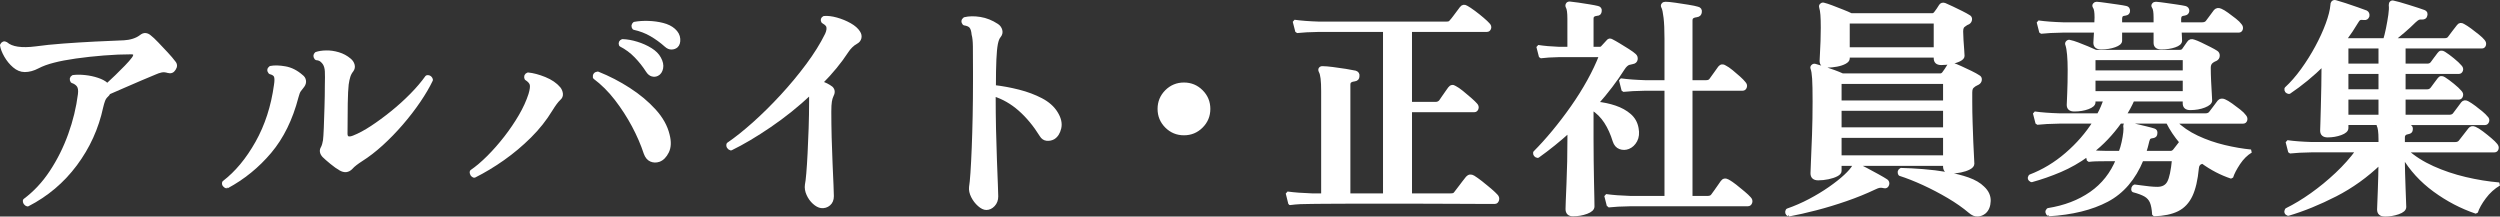
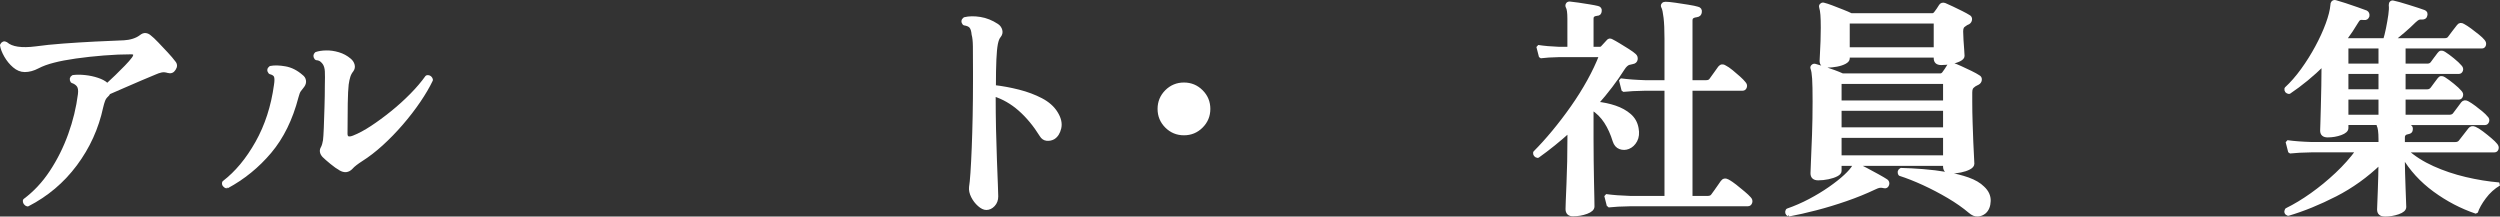
<svg xmlns="http://www.w3.org/2000/svg" id="_レイヤー_2" data-name="レイヤー 2" viewBox="0 0 214.241 18.556">
  <rect x="0" y="0" width="214.241" height="18.556" fill="#333333" stroke="none" />
  <defs>
    <style>
      .cls-1 {
        fill: #fff;
        stroke: #fff;
        stroke-miterlimit: 1;
        stroke-width: .283px;
      }
    </style>
  </defs>
  <g id="text">
    <g>
      <path class="cls-1" d="m2.361,17.553c-.094-.027-.164-.077-.211-.15-.047-.073-.062-.15-.049-.23.879-.653,1.643-1.47,2.289-2.45s1.178-2.043,1.59-3.19c.414-1.147.693-2.3.84-3.46.041-.333.004-.58-.109-.74-.113-.16-.289-.28-.529-.36-.107-.173-.08-.307.08-.4.293-.04.629-.04,1.01,0,.379.04.74.117,1.08.23s.596.25.77.41c.014.027.033.053.061.08.252-.227.523-.48.809-.76.287-.28.561-.553.82-.82.26-.267.463-.5.611-.7.105-.147.148-.267.129-.36-.02-.093-.123-.14-.311-.14-.732,0-1.52.033-2.359.1-.84.067-1.637.154-2.391.26-.752.107-1.383.227-1.889.36-.533.133-.99.3-1.371.5-.379.2-.75.3-1.109.3-.32,0-.623-.123-.91-.37-.287-.247-.527-.54-.721-.88-.193-.34-.309-.643-.35-.91.094-.187.221-.233.381-.14.467.413,1.32.54,2.561.38.666-.093,1.445-.173,2.34-.24.893-.066,1.803-.123,2.729-.17.928-.047,1.758-.083,2.49-.11.268-.013.527-.06.781-.14.252-.08.465-.187.639-.32.146-.12.283-.173.41-.16.127.013.244.067.35.16.16.12.373.32.641.6s.537.567.811.86c.273.293.482.54.629.74.16.174.168.367.021.58-.121.2-.295.267-.521.2-.213-.066-.41-.08-.59-.04-.18.04-.355.1-.529.18-.334.133-.746.307-1.24.52-.494.213-.986.427-1.48.64-.492.213-.906.394-1.24.54-.039.094-.1.173-.18.24-.119.107-.209.24-.27.4-.061.16-.117.354-.17.58-.387,1.8-1.131,3.437-2.23,4.91-1.1,1.474-2.469,2.63-4.109,3.47Z" />
      <path class="cls-1" d="m19.439,16.013c-.094-.027-.166-.073-.219-.14-.055-.066-.068-.146-.041-.24,1.08-.826,2.027-1.963,2.84-3.41.814-1.447,1.348-3.09,1.6-4.93.055-.347.055-.597,0-.75-.053-.153-.213-.263-.479-.33-.135-.16-.121-.3.039-.42.334-.067.75-.057,1.25.03.5.087.971.323,1.41.71.133.093.213.217.24.37.027.154-.014.303-.119.45-.121.147-.221.277-.301.39s-.154.303-.221.57c-.492,1.894-1.264,3.46-2.309,4.7-1.047,1.24-2.277,2.24-3.691,3Zm9.721-1.54c-.213-.12-.467-.3-.76-.54s-.514-.433-.66-.58c-.213-.24-.246-.473-.1-.7.08-.16.139-.366.18-.62.025-.187.049-.543.07-1.07.02-.527.039-1.12.059-1.78.021-.66.031-1.283.031-1.87.014-.533.014-.933,0-1.2-.014-.267-.074-.487-.18-.66-.055-.093-.137-.187-.25-.28-.113-.093-.264-.146-.451-.16-.133-.16-.133-.3,0-.42.227-.08.51-.123.85-.13.342-.007.691.043,1.051.15.359.107.68.28.961.52.146.12.242.263.289.43.047.167.018.323-.09.47-.119.147-.211.313-.27.5-.061.187-.111.42-.15.7-.041.347-.066.887-.08,1.62-.014.733-.02,1.6-.02,2.6,0,.374.219.473.66.3.479-.187,1.002-.467,1.568-.84.568-.373,1.145-.797,1.73-1.27.588-.473,1.141-.973,1.66-1.5.52-.527.961-1.043,1.32-1.55.094-.026.176-.013.25.04.072.053.117.127.131.22-.268.56-.621,1.164-1.061,1.81-.439.647-.934,1.287-1.48,1.92-.547.634-1.117,1.22-1.709,1.76-.594.54-1.178.99-1.75,1.35-.188.12-.354.237-.5.35-.148.113-.268.223-.361.33-.266.28-.58.313-.939.1Z" />
-       <path class="cls-1" d="m40.646,15.093c-.094-.026-.162-.08-.209-.16s-.057-.16-.031-.24c.467-.32.953-.733,1.461-1.24.506-.507.992-1.06,1.459-1.66.467-.6.887-1.22,1.262-1.86.373-.64.652-1.253.84-1.84.119-.4.156-.687.109-.86-.047-.173-.197-.34-.449-.5-.068-.187-.014-.313.158-.38.428.04.904.167,1.432.38.525.213.936.493,1.229.84.107.134.17.287.191.46.02.173-.045.32-.191.44-.186.173-.42.487-.699.94-.494.813-1.098,1.573-1.811,2.28-.713.707-1.477,1.347-2.289,1.92-.814.573-1.635,1.067-2.461,1.48Zm15.82-1.36c-.24.08-.467.073-.68-.02-.213-.093-.373-.287-.48-.58-.254-.773-.594-1.56-1.02-2.36-.428-.8-.92-1.563-1.48-2.29-.561-.727-1.18-1.343-1.859-1.85-.027-.213.066-.333.279-.36.934.373,1.824.833,2.67,1.38.848.547,1.574,1.154,2.18,1.82.607.667.998,1.367,1.17,2.1.148.573.127,1.05-.059,1.43-.188.38-.428.623-.721.73Zm-.141-7.36c-.133.067-.275.08-.43.04-.152-.04-.289-.153-.41-.34-.279-.44-.609-.856-.99-1.25-.379-.393-.816-.717-1.309-.97-.066-.173-.014-.293.16-.36.387.013.797.087,1.229.22.434.133.828.31,1.182.53.352.22.602.47.75.75.172.307.232.59.18.85-.055.26-.174.437-.361.53Zm1.641-2.42c-.107.094-.244.143-.41.15-.166.007-.33-.063-.49-.21-.387-.346-.803-.65-1.25-.91-.445-.26-.943-.45-1.49-.57-.105-.146-.092-.28.041-.4.359-.067.756-.093,1.189-.08.434.013.848.07,1.24.17.393.1.711.257.949.47.254.227.391.48.41.76.021.28-.043.487-.189.62Z" />
-       <path class="cls-1" d="m70.38,17.693c-.199-.027-.406-.137-.619-.33-.215-.193-.385-.43-.51-.71-.127-.28-.17-.553-.131-.82.039-.173.08-.5.119-.98.041-.48.078-1.056.111-1.73.033-.673.062-1.39.09-2.15.025-.76.039-1.513.039-2.26v-.4c0-.12-.014-.227-.039-.32-1.094,1.027-2.248,1.953-3.461,2.78-1.213.827-2.326,1.487-3.34,1.98-.094-.027-.162-.077-.209-.15-.047-.073-.057-.156-.031-.25.668-.453,1.4-1.036,2.201-1.75.799-.713,1.6-1.503,2.4-2.37.799-.867,1.535-1.753,2.209-2.66.674-.906,1.217-1.78,1.631-2.62.133-.293.166-.533.1-.72-.041-.08-.098-.15-.17-.21-.074-.06-.158-.117-.25-.17-.08-.146-.047-.26.1-.34.307-.027.664.017,1.07.13.406.114.787.27,1.141.47.352.2.602.42.75.66.105.16.139.32.1.48-.041.16-.135.28-.281.36-.172.094-.33.21-.469.35-.141.14-.258.283-.35.43-.602.92-1.342,1.82-2.221,2.7.32.094.613.24.879.44.188.173.201.407.041.7-.053.107-.098.26-.131.46s-.049.493-.049.88c0,.68.01,1.417.029,2.21.02.793.047,1.55.08,2.27.033.72.061,1.33.08,1.83s.029.81.029.93c0,.293-.092.52-.279.68-.188.16-.406.227-.66.2Z" />
      <path class="cls-1" d="m84.525,17.853c-.188,0-.393-.1-.619-.3-.227-.2-.41-.44-.551-.72-.141-.28-.197-.546-.17-.8.041-.227.08-.633.121-1.22.039-.586.076-1.3.109-2.14s.061-1.75.08-2.73.029-1.977.029-2.99v-.84c0-.973-.004-1.687-.01-2.14-.006-.453-.043-.793-.109-1.02-.027-.307-.094-.527-.201-.66-.105-.133-.299-.22-.58-.26-.133-.16-.119-.3.041-.42.387-.093.83-.1,1.33-.02.5.08.982.273,1.449.58.16.107.264.25.311.43.047.18.004.35-.131.51-.105.12-.189.334-.25.64-.059.307-.104.753-.129,1.34-.027.587-.041,1.367-.041,2.34.693.08,1.395.21,2.102.39.705.18,1.346.42,1.92.72.572.3,1,.677,1.279,1.13.293.467.393.9.301,1.3-.094.4-.273.68-.541.84-.174.094-.359.13-.561.11-.199-.02-.359-.13-.479-.33-.547-.88-1.158-1.616-1.83-2.21-.674-.593-1.41-1.017-2.211-1.27v.16c0,.893.01,1.82.029,2.78.021.96.047,1.857.08,2.69.033.834.061,1.53.08,2.09.021.56.031.894.031,1,0,.293-.09.537-.271.73-.18.193-.383.29-.609.29Z" />
      <path class="cls-1" d="m101.46,11.453c-.586,0-1.086-.207-1.5-.62-.412-.413-.619-.913-.619-1.5,0-.586.207-1.086.619-1.5.414-.413.914-.62,1.5-.62.588,0,1.088.207,1.5.62.414.414.621.914.621,1.5,0,.587-.207,1.087-.621,1.5-.412.414-.912.62-1.5.62Z" />
-       <path class="cls-1" d="m110.54,17.433l-.219-.88c.572.08,1.273.133,2.1.16h.939V7.833c0-.467-.016-.836-.049-1.11-.033-.273-.084-.47-.15-.59-.055-.106-.061-.187-.02-.24.053-.066.125-.093.219-.08.188,0,.467.023.84.07.373.047.748.1,1.121.16.373.06.646.11.82.15.172.053.246.167.219.34,0,.173-.094.273-.279.3-.146.013-.268.05-.359.11-.094.06-.141.163-.141.31v9.46h3.08V2.593h-5.621c-.799.013-1.434.047-1.898.1l-.221-.86c.572.08,1.279.134,2.119.16h10.881c.107,0,.193-.01.26-.03s.127-.07.18-.15c.066-.066.156-.177.27-.33.113-.153.23-.31.352-.47.119-.16.199-.267.24-.32.119-.16.266-.187.439-.08.172.094.391.237.65.43.26.193.506.39.74.59.232.2.396.354.488.46.107.107.141.217.102.33-.041.114-.113.17-.221.17h-6.561v6.28h2.16c.174,0,.312-.06.42-.18.053-.08.133-.197.24-.35.107-.153.213-.306.32-.46.105-.153.18-.257.221-.31.133-.173.285-.2.459-.08.16.08.359.217.6.41.24.193.475.39.701.59s.387.353.479.46c.107.107.141.22.102.34-.041.12-.113.18-.221.18h-5.48v7.24h3.441c.105,0,.191-.01.26-.03.066-.02.125-.07.18-.15.066-.08.166-.21.299-.39.135-.18.271-.36.41-.54.141-.18.236-.303.291-.37.146-.16.32-.18.52-.06.174.107.393.263.66.47.266.207.523.417.77.63.246.213.424.38.531.5.105.107.139.227.1.36-.041.133-.113.2-.221.2h-1.32c-.627,0-1.393-.003-2.299-.01-.908-.007-1.885-.01-2.93-.01h-5.961c-.873,0-1.59.003-2.15.01-.561.007-.893.01-1,.01-.387,0-.723.007-1.01.02-.287.013-.584.04-.891.08Z" />
      <path class="cls-1" d="m134.802,18.393c-.334,0-.5-.16-.5-.48,0-.053.006-.277.02-.67s.033-.89.061-1.49c.027-.6.047-1.237.061-1.91.012-.673.02-1.316.02-1.93v-.68c-.428.387-.863.76-1.311,1.12-.447.36-.902.707-1.369,1.04-.094-.013-.164-.05-.211-.11-.047-.06-.062-.13-.049-.21.52-.52,1.057-1.113,1.609-1.78s1.09-1.37,1.609-2.11.99-1.49,1.41-2.25.764-1.487,1.031-2.18h-3.561c-.654.013-1.188.047-1.6.1l-.221-.86c.506.08,1.113.133,1.82.16h.84V1.613c0-.533-.047-.873-.141-1.02-.039-.08-.039-.153,0-.22.027-.066.094-.1.201-.1.16.013.398.043.719.09.32.047.641.097.961.15.32.053.559.1.719.14s.227.14.201.3c-.014.173-.1.26-.26.26-.135.013-.24.047-.32.1-.08.053-.121.154-.121.3v2.54h.66c.107,0,.188-.033.24-.1.066-.067.146-.153.24-.26s.174-.193.24-.26c.08-.107.186-.12.32-.04.16.08.365.197.619.35.254.154.508.31.76.47.254.16.447.3.58.42.107.094.146.213.121.36-.027.147-.127.234-.301.26-.053.013-.109.027-.17.04-.061.013-.117.027-.17.04-.16.067-.312.213-.459.44-.32.507-.67,1.01-1.051,1.51s-.783.99-1.211,1.47c.547.053,1.068.164,1.561.33.494.167.91.397,1.25.69.34.293.551.667.631,1.12.08.413.043.763-.111,1.05-.152.287-.363.483-.629.59-.24.094-.477.097-.711.01-.232-.086-.396-.277-.49-.57-.186-.613-.432-1.156-.738-1.63-.309-.473-.693-.857-1.16-1.15l-.021.02v2.6c0,.614.004,1.243.012,1.89.006.647.016,1.25.029,1.81.014.56.023,1.027.029,1.4.008.373.01.6.01.68,0,.2-.18.366-.539.5-.359.133-.748.2-1.16.2Zm3.039-.76l-.219-.86c.572.08,1.279.133,2.119.16h3.041V7.633h-1.781c-.799.013-1.434.047-1.898.1l-.221-.88c.572.08,1.279.134,2.119.16h1.781v-3.72c0-.747-.027-1.343-.08-1.79-.055-.447-.113-.737-.18-.87-.068-.106-.068-.193,0-.26.039-.053.105-.08.199-.08.188,0,.463.027.83.08.367.053.736.11,1.109.17.373.06.646.117.82.17.174.04.246.147.221.32-.014.173-.113.273-.301.3-.146.013-.266.05-.359.11s-.141.163-.141.31v5.26h1.301c.186,0,.32-.053.4-.16.08-.106.209-.286.389-.54.18-.253.303-.427.371-.52.133-.16.285-.18.459-.06.16.08.35.21.57.39.221.18.43.36.631.54.199.18.346.33.439.45.105.107.141.22.1.34-.039.12-.113.18-.221.18h-4.439v9.3h1.42c.213,0,.361-.06.439-.18.068-.08.154-.2.262-.36.105-.16.215-.316.33-.47.111-.153.189-.263.229-.33.121-.173.287-.2.5-.08.174.093.383.237.631.43.246.193.482.387.709.58.227.193.395.35.5.47.107.106.141.223.102.35-.041.127-.121.19-.24.19h-10.041c-.799.013-1.434.046-1.9.1Z" />
      <path class="cls-1" d="m153.275,18.413c-.16-.107-.193-.24-.1-.4.652-.227,1.289-.503,1.91-.83.619-.327,1.193-.673,1.719-1.04.527-.366.971-.717,1.33-1.05.361-.333.607-.62.74-.86.041-.067.1-.1.18-.1.041-.013.094,0,.16.04.16.067.404.187.73.36s.652.35.98.53c.326.18.57.323.73.43.105.08.139.187.1.32-.055.147-.141.207-.26.18-.16-.04-.297-.053-.41-.04-.113.013-.264.067-.451.16-.76.36-1.572.69-2.439.99-.867.3-1.723.56-2.57.78-.846.22-1.629.397-2.35.53Zm2.539-3.1c-.346,0-.52-.153-.52-.46,0-.12.014-.477.041-1.07.025-.593.057-1.337.09-2.23s.049-1.847.049-2.86c0-.893-.012-1.547-.039-1.96-.027-.413-.074-.707-.141-.88-.027-.066-.014-.126.041-.18.066-.067.139-.087.219-.06.201.053.443.127.73.22.287.094.576.194.871.3.293.107.539.207.738.3h8.381c.107,0,.199-.047.279-.14.055-.067.127-.17.221-.31.094-.14.166-.257.221-.35.092-.133.219-.167.379-.1.16.053.381.143.66.27s.562.26.85.4c.287.14.51.263.67.37.107.053.154.144.141.27-.014.127-.08.224-.199.29-.055.027-.107.053-.16.08-.055.027-.1.053-.141.08-.133.093-.221.183-.26.27-.041.087-.061.21-.061.37v.78c0,.6.01,1.2.031,1.8.02.6.039,1.153.059,1.66.021.507.041.927.061,1.26.02.334.029.533.029.6,0,.133-.1.253-.299.36-.201.107-.447.19-.74.25s-.58.09-.859.09c-.334,0-.5-.153-.5-.46v-.2h-8.98v.58c0,.12-.098.23-.291.33-.193.1-.434.18-.719.24-.287.06-.57.09-.852.09Zm.74-9.66c-.318,0-.479-.146-.479-.44,0-.08.01-.28.029-.6.02-.32.037-.69.051-1.11.012-.42.02-.797.02-1.13,0-.467-.01-.833-.031-1.1-.02-.267-.057-.487-.109-.66-.027-.093-.006-.16.061-.2.053-.053.119-.067.199-.04.174.04.406.117.701.23.293.114.592.23.898.35.307.12.555.227.74.32h6.961c.094,0,.18-.047.26-.14.053-.066.127-.167.221-.3.092-.133.166-.247.219-.34.08-.12.201-.153.361-.1.158.067.373.164.639.29.268.127.533.257.801.39.266.134.473.247.619.34.107.053.154.14.141.26-.014.12-.074.213-.18.28-.107.04-.193.087-.26.14-.135.08-.221.164-.26.25-.041.087-.061.204-.061.35,0,.187.01.433.029.74.02.307.041.594.061.86.02.267.029.433.029.5,0,.12-.1.23-.299.33-.201.1-.443.177-.73.23-.287.053-.564.08-.83.08-.334,0-.5-.146-.5-.44v-.2h-7.48v.22c0,.12-.094.23-.279.33-.188.1-.42.177-.701.23-.279.053-.559.08-.84.08Zm1.121,3.1h8.98v-1.7h-8.98v1.7Zm0,2.3h8.98v-1.7h-8.98v1.7Zm0,2.4h8.98v-1.78h-8.98v1.78Zm.699-9.26h7.48V1.873h-7.48v2.32Zm11.701,13.98c-.174.146-.371.227-.59.24-.221.013-.445-.08-.672-.28-.52-.44-1.129-.867-1.828-1.28-.701-.413-1.414-.786-2.141-1.12-.727-.333-1.404-.6-2.031-.8-.092-.173-.059-.307.102-.4.572.013,1.199.047,1.879.1.68.053,1.357.137,2.031.25.672.114,1.283.267,1.83.46.545.194.973.444,1.279.75.359.334.533.71.52,1.13s-.141.737-.379.95Z" />
-       <path class="cls-1" d="m175.556,18.393c-.16-.147-.174-.287-.041-.42,1.428-.227,2.654-.697,3.68-1.41,1.027-.713,1.787-1.677,2.281-2.89h-.92c-.361,0-.664.003-.91.01-.248.007-.471.023-.67.05l-.1-.44c-.734.533-1.508.973-2.32,1.32-.814.347-1.635.634-2.461.86-.188-.093-.227-.22-.119-.38,1.119-.427,2.16-1.053,3.119-1.88.961-.827,1.76-1.747,2.4-2.76h-3.02c-.801.013-1.434.047-1.9.1l-.221-.86c.574.08,1.281.134,2.121.16h3.359c.119-.213.227-.43.32-.65s.18-.437.26-.65h-.98v.22c0,.173-.17.323-.51.45-.34.127-.73.19-1.17.19-.334,0-.5-.14-.5-.42,0-.107.014-.44.041-1,.025-.56.039-1.233.039-2.02,0-.48-.018-.91-.051-1.29s-.082-.663-.148-.85c-.041-.08-.027-.153.039-.22.066-.066.146-.08.24-.04.146.027.354.09.619.19.268.1.545.21.83.33.287.12.531.227.73.32h7.201c.158,0,.271-.053.34-.16l.42-.6c.105-.16.26-.2.459-.12.133.04.326.12.58.24.254.12.51.247.77.38.262.134.451.24.57.32.107.067.156.17.15.31-.006.14-.076.243-.209.31-.107.04-.207.094-.301.16-.174.12-.26.3-.26.54,0,.347.01.73.029,1.15s.041.79.061,1.11c.02.32.029.507.029.56,0,.174-.176.33-.529.47-.354.14-.758.21-1.211.21-.332,0-.5-.147-.5-.44v-.3h-4.42c-.199.453-.434.887-.699,1.3h6.92c.186,0,.326-.053.42-.16.08-.107.207-.273.381-.5.172-.227.293-.386.359-.48.119-.133.273-.16.459-.08.16.067.357.184.59.35.234.167.461.337.682.51.219.173.375.327.469.46.094.107.123.217.09.33s-.104.17-.209.17h-5.84c.52.52,1.15.953,1.889,1.3.74.347,1.518.617,2.33.81.814.194,1.574.323,2.281.39-.4.24-.75.587-1.051,1.04-.299.453-.504.847-.609,1.18-.881-.293-1.713-.727-2.5-1.3-.055.04-.113.067-.18.08-.068.04-.125.094-.17.16-.047.067-.078.167-.09.3-.094.987-.273,1.763-.541,2.33-.268.566-.652.977-1.16,1.23-.506.253-1.18.393-2.02.42-.027-.467-.094-.827-.199-1.08-.107-.253-.281-.45-.521-.59-.24-.14-.586-.27-1.039-.39-.041-.066-.047-.14-.02-.22.025-.08.072-.133.139-.16.121.013.297.037.531.07.232.033.479.063.738.09.262.027.484.04.672.04.465,0,.793-.173.979-.52.188-.346.326-1,.42-1.96h-2.719c-.668,1.627-1.664,2.79-2.99,3.49-1.328.7-2.998,1.11-5.01,1.23Zm4.5-14.3c-.348,0-.521-.14-.521-.42,0-.067.008-.197.021-.39.012-.193.025-.403.039-.63h-2.799c-.801.013-1.434.047-1.9.1l-.221-.86c.574.08,1.279.134,2.121.16h2.818c0-.107.004-.207.012-.3.006-.093.01-.18.01-.26,0-.453-.047-.747-.141-.88-.066-.093-.066-.173,0-.24.039-.053.1-.08.18-.08.188.013.443.043.77.09.328.047.658.094.99.14.334.047.588.09.76.13.135.027.201.12.201.28,0,.147-.08.233-.24.26-.16.013-.273.05-.34.11-.066.06-.1.177-.1.35v.4h2.979v-.56c0-.453-.047-.747-.139-.88-.068-.093-.068-.173,0-.24.039-.053.105-.08.199-.08.188.013.443.043.77.09.328.047.654.094.98.14.326.047.576.09.75.13.146.04.221.134.221.28-.014.147-.1.233-.26.26-.148.013-.258.05-.33.11-.074.06-.111.177-.111.35v.18c0,.067.008.14.021.22h1.92c.186,0,.326-.053.42-.16.08-.106.199-.267.359-.48.16-.213.273-.366.34-.46.119-.133.273-.16.461-.08.158.067.35.18.568.34.221.16.438.323.65.49.213.167.367.317.461.45.092.107.123.217.09.33s-.104.17-.211.17h-5.039c.014.2.023.38.029.54.008.16.01.26.01.3,0,.173-.162.317-.49.43-.326.114-.709.17-1.148.17-.348,0-.521-.14-.521-.42v-1.02h-2.979v.84c0,.16-.168.3-.5.42-.334.12-.721.18-1.16.18Zm.5,8.98h1.139c.107-.28.193-.573.26-.88.068-.307.113-.587.141-.84.027-.253.027-.433,0-.54,0-.053.014-.106.041-.16.053-.053.105-.067.16-.04.146.013.373.057.68.13.307.073.613.147.92.22.307.073.539.137.699.19.121.04.166.134.141.28,0,.147-.074.233-.221.26-.133.013-.232.04-.299.08-.068.04-.121.133-.16.28-.041.173-.084.347-.131.52-.047.174-.096.34-.15.5h2.221c.133,0,.246-.053.34-.16.053-.067.123-.156.211-.27.086-.113.176-.23.27-.35.025-.027.047-.047.061-.06.012-.013.025-.027.039-.04-.467-.547-.854-1.126-1.16-1.74h-4.08c-.359.507-.744.973-1.15,1.4-.406.427-.836.813-1.289,1.16.16.013.355.027.59.04.232.013.477.02.73.02Zm-1.121-6.9h7.76v-1.16h-7.76v1.16Zm0,1.78h7.76v-1.18h-7.76v1.18Z" />
      <path class="cls-1" d="m204.369,18.413c-.346,0-.52-.153-.52-.46,0-.053.006-.227.02-.52.014-.293.027-.65.041-1.07.014-.42.025-.846.039-1.28.014-.433.021-.81.021-1.13-1.16,1.12-2.438,2.037-3.83,2.75-1.395.713-2.744,1.263-4.051,1.65-.188-.067-.234-.193-.141-.38.707-.347,1.43-.783,2.17-1.31s1.451-1.11,2.131-1.75c.68-.64,1.273-1.307,1.779-2h-3.9c-.799.013-1.432.047-1.898.1l-.221-.86c.572.08,1.279.134,2.119.16h5.842v-.38c0-.613-.055-1.013-.16-1.2v-.02c-.027-.053-.035-.1-.021-.14h-2.68v.4c0,.187-.174.344-.52.47-.348.127-.721.19-1.119.19-.334,0-.5-.146-.5-.44,0-.04.006-.247.02-.62.012-.373.025-.84.039-1.4s.027-1.163.041-1.81c.012-.646.02-1.263.02-1.85-.92.907-1.893,1.707-2.92,2.4-.199-.027-.287-.133-.26-.32.48-.44.945-.973,1.4-1.6.453-.627.863-1.28,1.229-1.96.367-.68.668-1.337.9-1.97.234-.633.371-1.177.41-1.63,0-.106.02-.18.061-.22.066-.067.146-.087.24-.06.199.053.473.137.82.25.346.114.689.23,1.029.35.34.12.596.213.77.28.121.067.166.18.141.34-.055.16-.16.227-.32.2-.188-.026-.32-.016-.4.03-.08.047-.16.144-.24.29-.293.493-.613.973-.959,1.44l.16.08h3.219c.08-.253.16-.577.24-.97.08-.393.146-.777.201-1.15.053-.373.066-.653.039-.84,0-.107.02-.18.061-.22.053-.053.119-.067.199-.04.08.013.24.053.48.12.24.067.506.147.801.24.293.093.566.18.818.26.254.08.428.14.521.18.146.053.193.167.139.34-.025.134-.127.2-.299.2-.135-.013-.24-.003-.32.03-.08.033-.193.117-.34.25-.293.293-.6.577-.92.85-.32.273-.621.523-.9.75h4.4c.186,0,.32-.053.4-.16.092-.12.227-.297.398-.53.174-.233.301-.396.381-.49.105-.147.246-.167.42-.06.174.094.373.223.6.39.227.167.447.337.66.51.213.174.367.32.461.44.092.107.123.217.09.33-.033.114-.104.17-.211.17h-6.68v1.58h2c.188,0,.326-.066.42-.2.094-.12.193-.257.301-.41.105-.153.199-.277.279-.37.107-.16.254-.18.439-.06.213.133.463.317.75.55.287.233.498.43.631.59.105.107.141.217.1.33-.039.113-.113.17-.221.17h-4.699v1.6h2c.174,0,.312-.073.42-.22.094-.12.193-.256.301-.41.105-.153.199-.277.279-.37.107-.16.254-.18.439-.06.213.133.463.317.75.55.287.233.498.43.631.59.105.107.141.22.1.34-.039.12-.113.18-.221.18h-4.699v1.58h3.881c.186,0,.326-.053.42-.16.092-.12.215-.283.369-.49.152-.207.27-.363.35-.47.107-.133.246-.153.42-.06s.367.22.58.38.418.32.611.48c.191.16.336.3.43.42.105.094.139.2.1.32-.041.12-.113.18-.221.18h-7.68c.227.04.451.08.67.12.221.04.383.073.49.1.16.04.227.14.199.3,0,.147-.086.234-.26.26-.279.04-.42.18-.42.42v.54h4.441c.186,0,.326-.053.42-.16.053-.067.137-.173.25-.32.113-.146.229-.296.35-.45.119-.153.199-.257.24-.31.105-.133.252-.16.439-.08.16.067.363.193.609.38.248.187.484.377.711.57.227.193.387.35.48.47.092.107.123.217.09.33s-.104.17-.211.17h-7.561c.641.573,1.396,1.057,2.271,1.45.873.394,1.803.707,2.789.94.986.233,1.953.39,2.9.47-.48.28-.896.657-1.25,1.13s-.59.896-.711,1.27c-1.266-.427-2.459-1.05-3.58-1.87-1.119-.82-2.012-1.797-2.68-2.93v.48c0,.28.008.62.021,1.02.012.4.025.803.039,1.21.014.407.027.763.039,1.07.014.307.021.5.021.58,0,.2-.184.363-.551.49-.367.126-.75.19-1.15.19Zm-3.26-12.82h2.861v-1.58h-2.861v1.58Zm0,2.2h2.861v-1.6h-2.861v1.6Zm0,2.18h2.861v-1.58h-2.861v1.58Z" />
    </g>
  </g>
</svg>